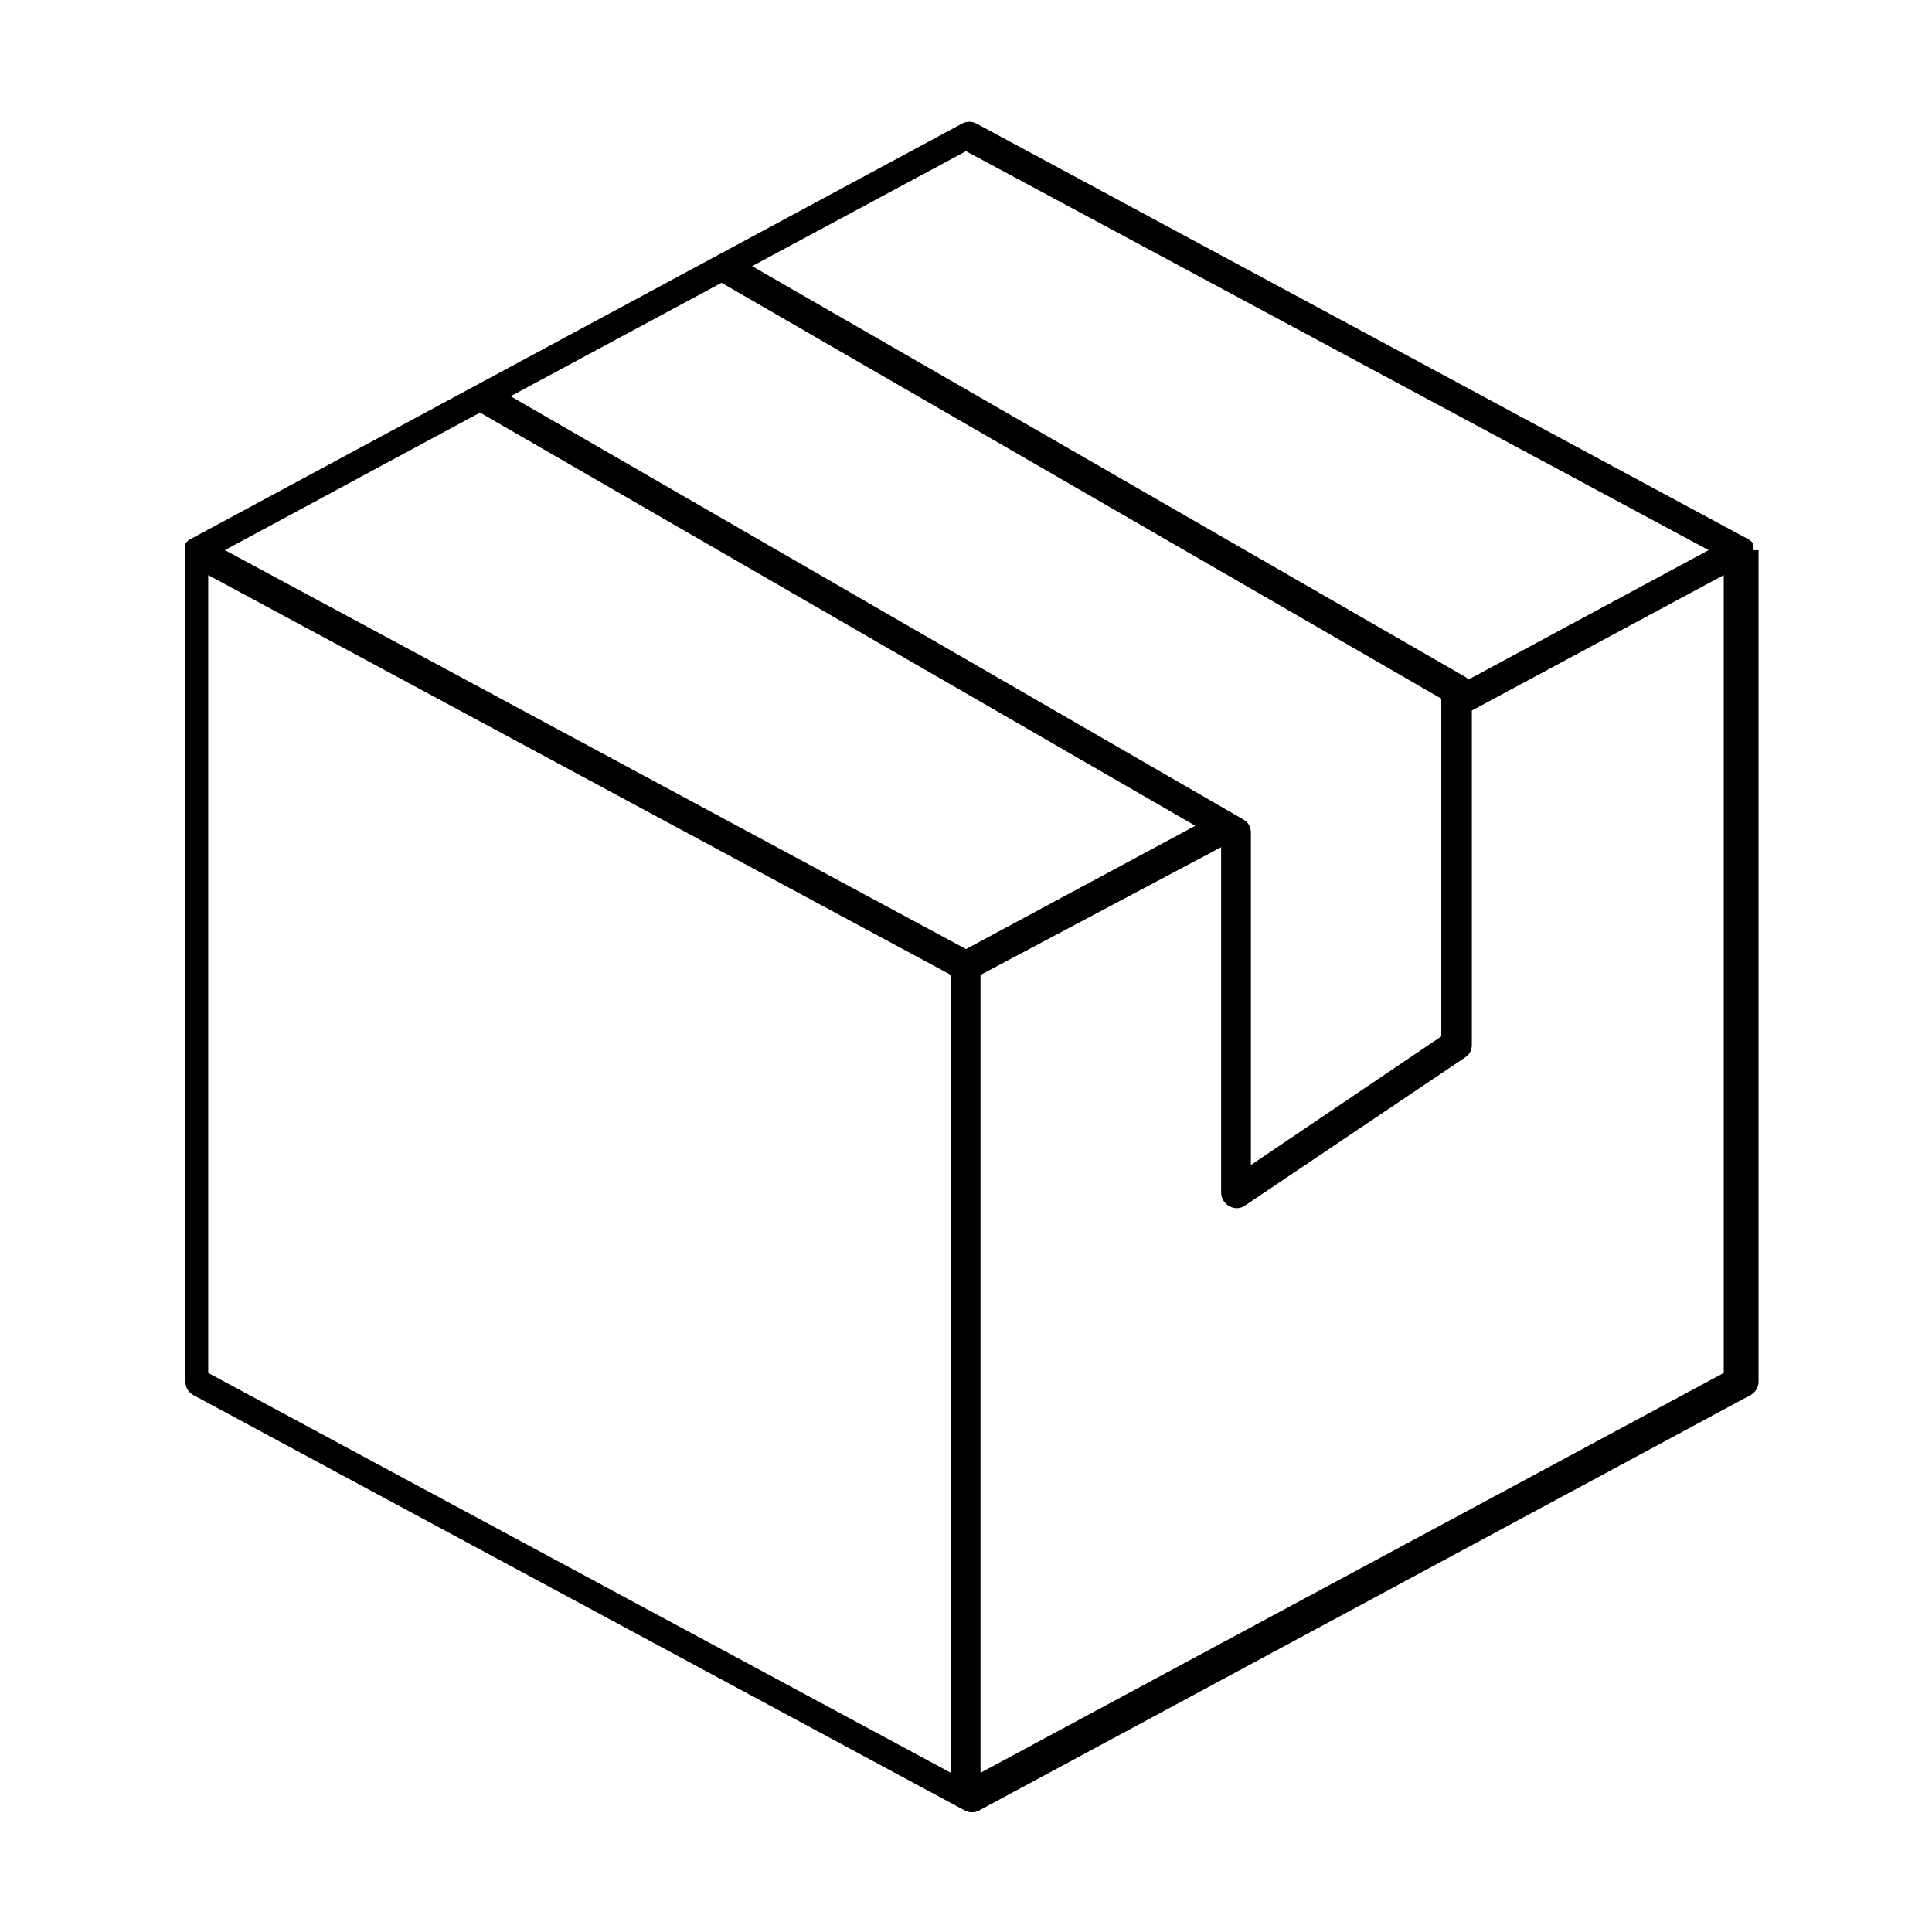
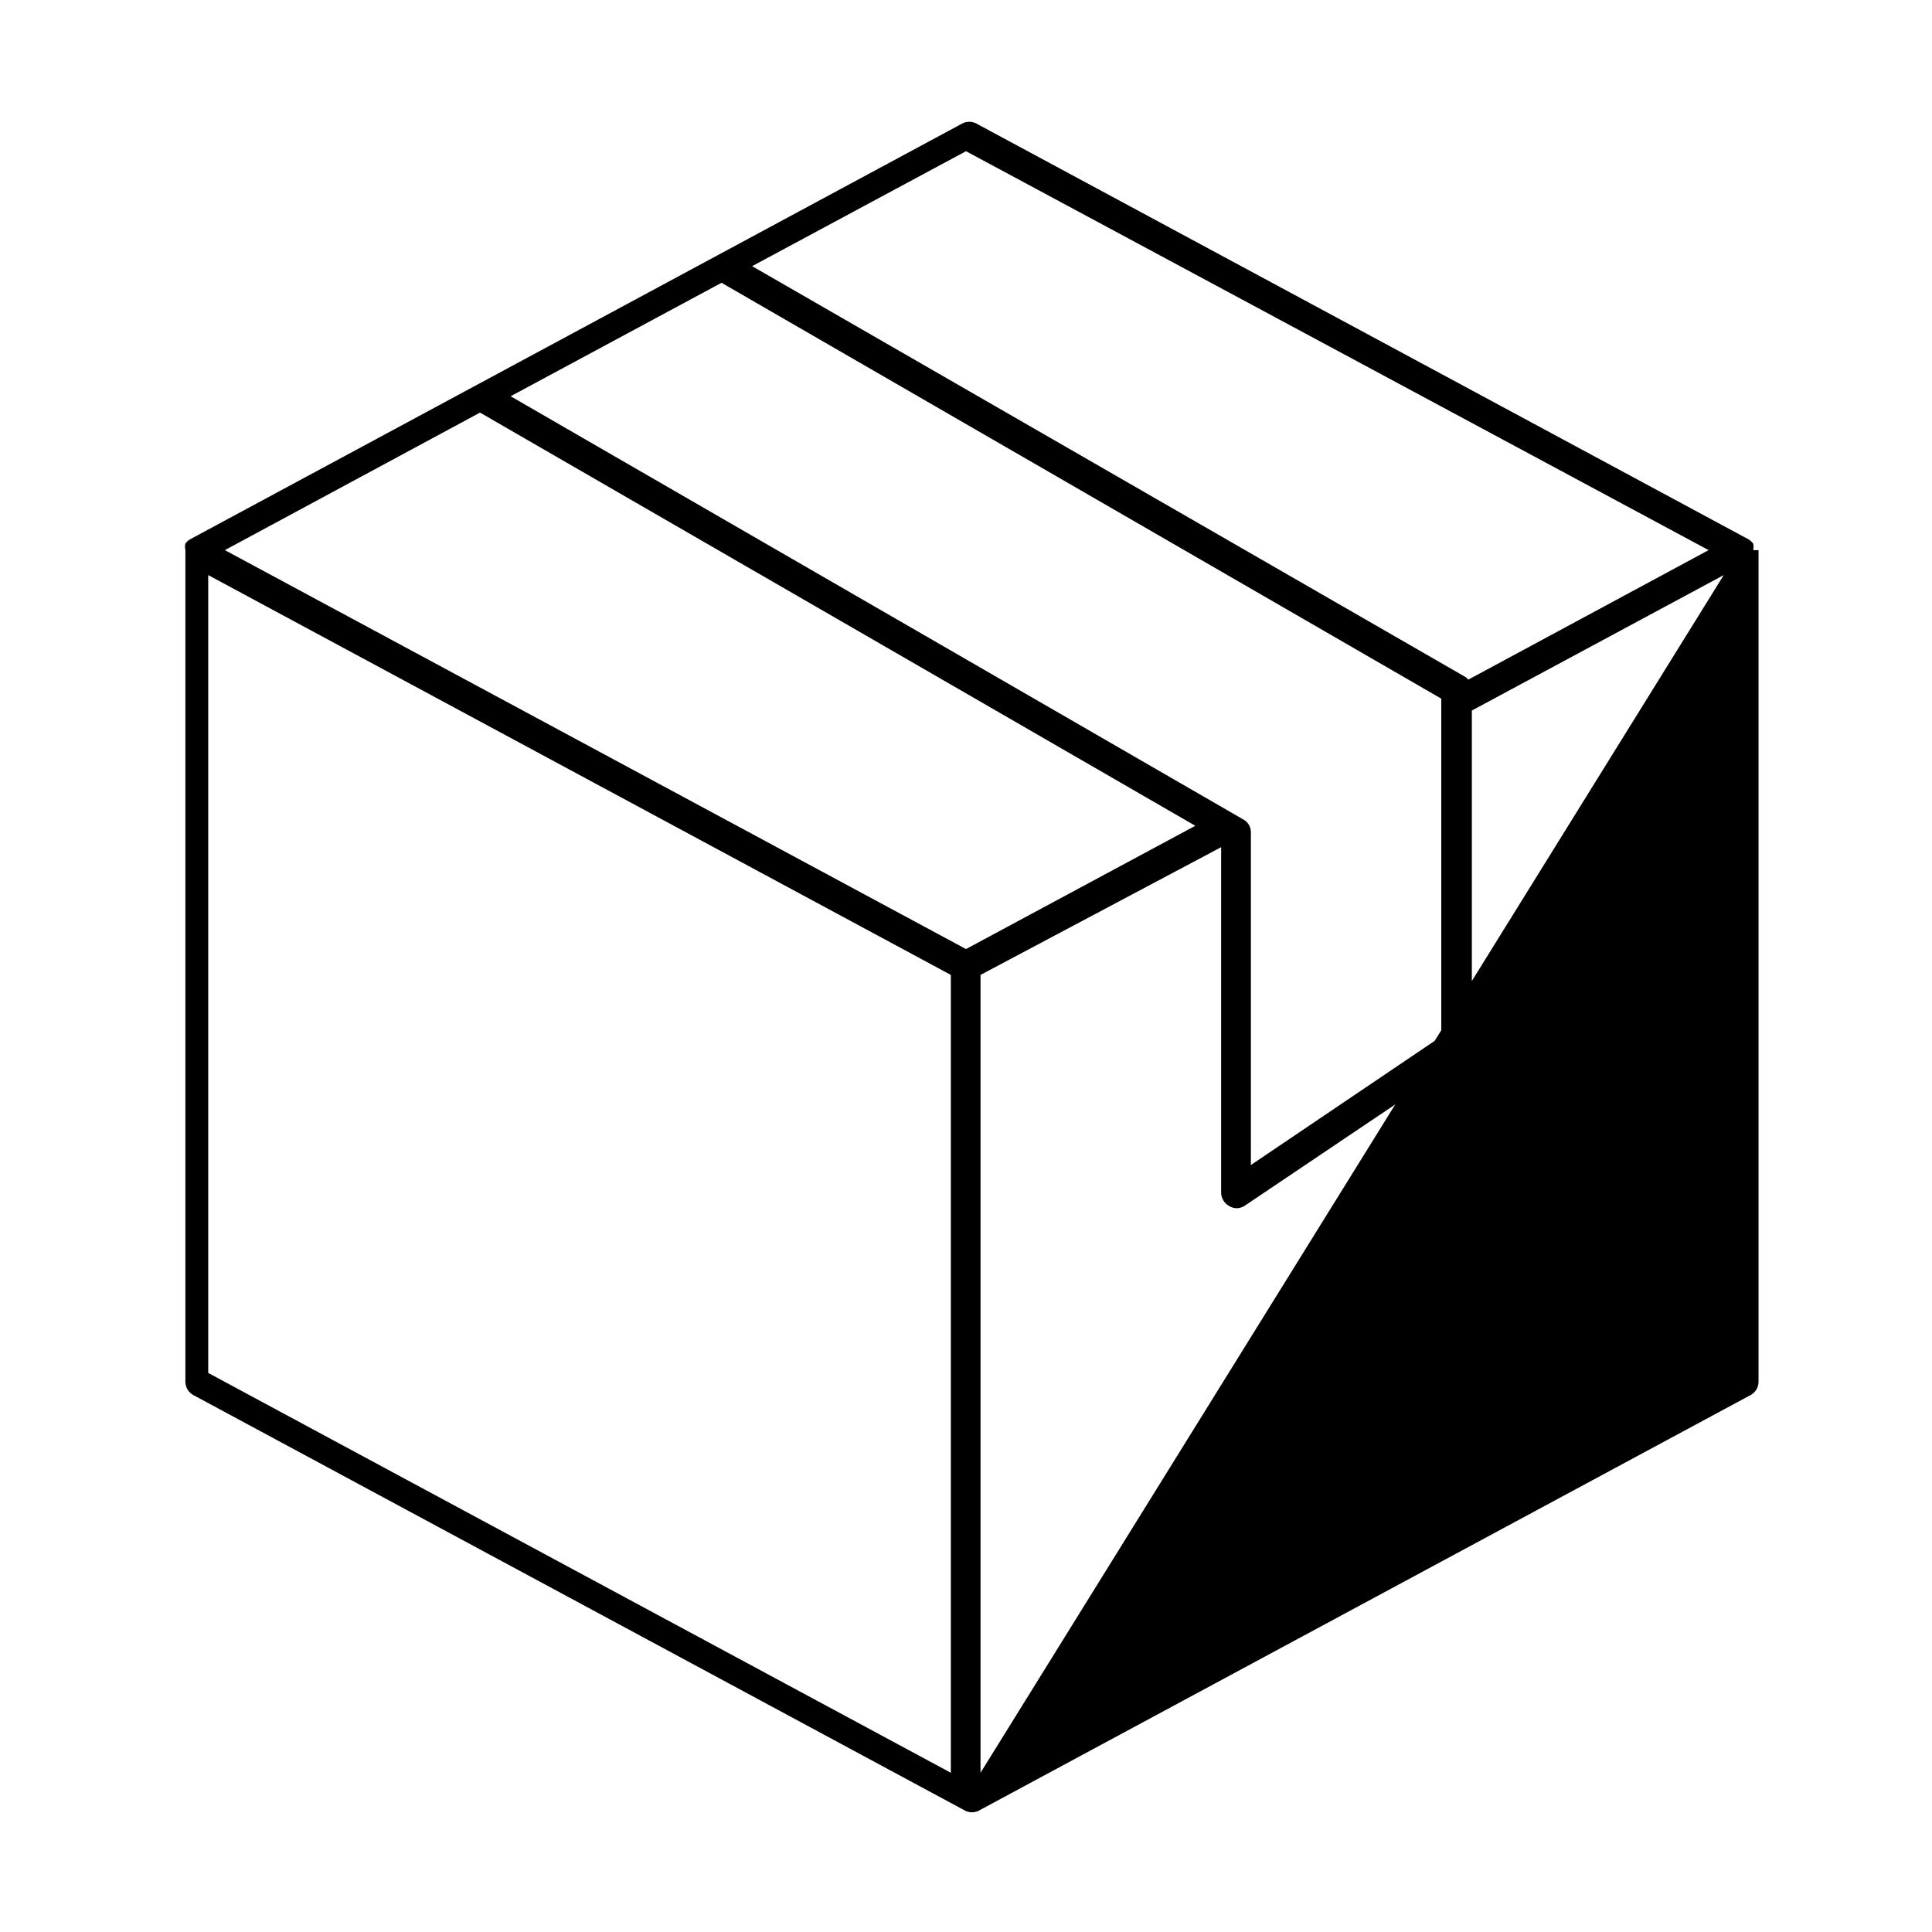
<svg xmlns="http://www.w3.org/2000/svg" fill="#000000" width="800px" height="800px" version="1.1" viewBox="144 144 512 512">
-   <path d="m608.61 289.79c0.148-0.566 0.148-1.164 0-1.73-0.312-0.445-0.715-0.82-1.18-1.102l-204.67-110.21v-0.004c-1.18-0.629-2.598-0.629-3.777 0l-204.67 110.21-0.004 0.004c-0.465 0.281-0.867 0.656-1.18 1.102-0.145 0.566-0.145 1.164 0 1.73v220.42c0.012 1.438 0.793 2.758 2.047 3.465l204.67 110.21c1.098 0.523 2.371 0.523 3.465 0l204.67-110.21c1.254-0.707 2.035-2.027 2.047-3.465v-220.42h-1.418zm-208.61-105.72 196.8 105.72-63.684 34.32-0.004 0.004c-0.188-0.23-0.398-0.441-0.629-0.629l-189.16-108.95zm73.523 177.12-194.2-112.18 55.891-30.07 190.74 110.21v89.508l-50.457 34.086v-88.168c0.023-1.406-0.734-2.711-1.969-3.387zm-73.523 34.32-196.41-105.72 67.621-36.449 189.56 109.5zm-200.82-99.109 196.8 105.96v211.44l-196.8-105.96zm204.67 317.4v-211.44l63.766-33.848v91.629c0.043 1.449 0.852 2.766 2.125 3.465 1.227 0.77 2.785 0.77 4.012 0l58.488-39.359h0.004c1.113-0.699 1.793-1.914 1.809-3.231v-88.715l66.754-35.895v211.44z" />
+   <path d="m608.61 289.79c0.148-0.566 0.148-1.164 0-1.73-0.312-0.445-0.715-0.82-1.18-1.102l-204.67-110.21v-0.004c-1.18-0.629-2.598-0.629-3.777 0l-204.67 110.21-0.004 0.004c-0.465 0.281-0.867 0.656-1.18 1.102-0.145 0.566-0.145 1.164 0 1.73v220.42c0.012 1.438 0.793 2.758 2.047 3.465l204.67 110.21c1.098 0.523 2.371 0.523 3.465 0l204.67-110.21c1.254-0.707 2.035-2.027 2.047-3.465v-220.42h-1.418zm-208.61-105.72 196.8 105.72-63.684 34.32-0.004 0.004c-0.188-0.23-0.398-0.441-0.629-0.629l-189.16-108.95zm73.523 177.12-194.2-112.18 55.891-30.07 190.74 110.21v89.508l-50.457 34.086v-88.168c0.023-1.406-0.734-2.711-1.969-3.387zm-73.523 34.32-196.41-105.72 67.621-36.449 189.56 109.5zm-200.82-99.109 196.8 105.96v211.44l-196.8-105.96zm204.67 317.4v-211.44l63.766-33.848v91.629c0.043 1.449 0.852 2.766 2.125 3.465 1.227 0.77 2.785 0.77 4.012 0l58.488-39.359h0.004c1.113-0.699 1.793-1.914 1.809-3.231v-88.715l66.754-35.895z" />
</svg>